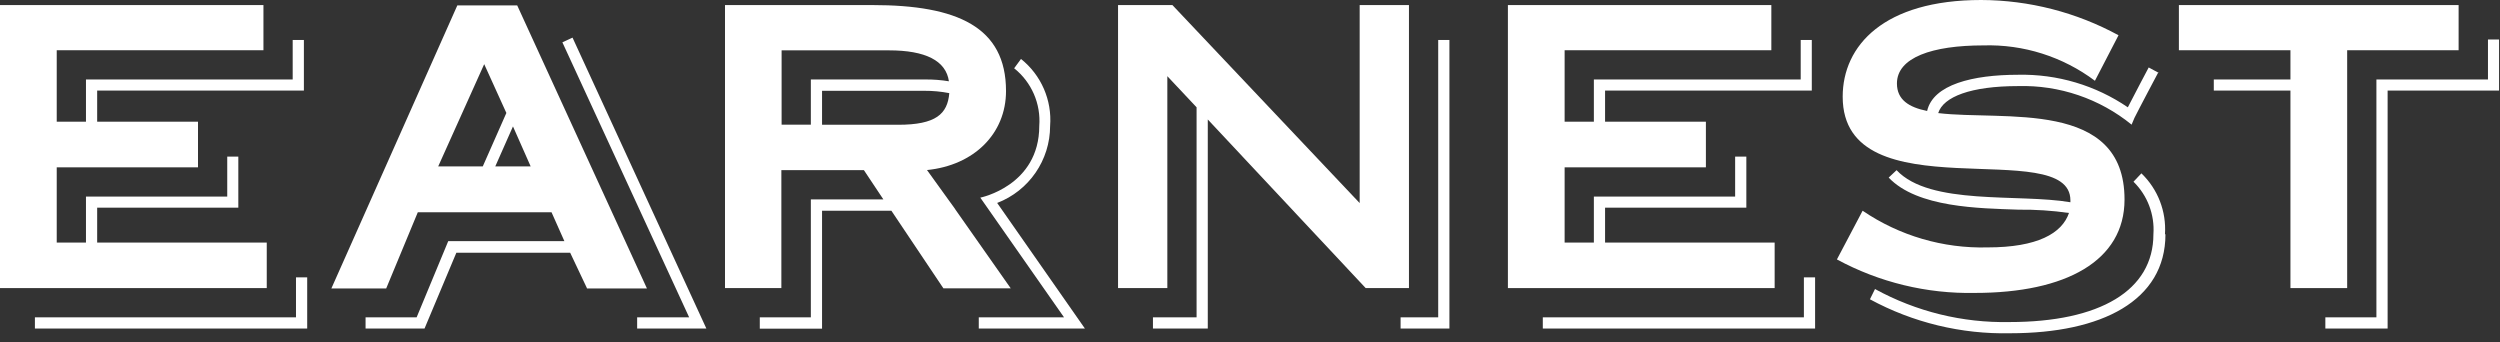
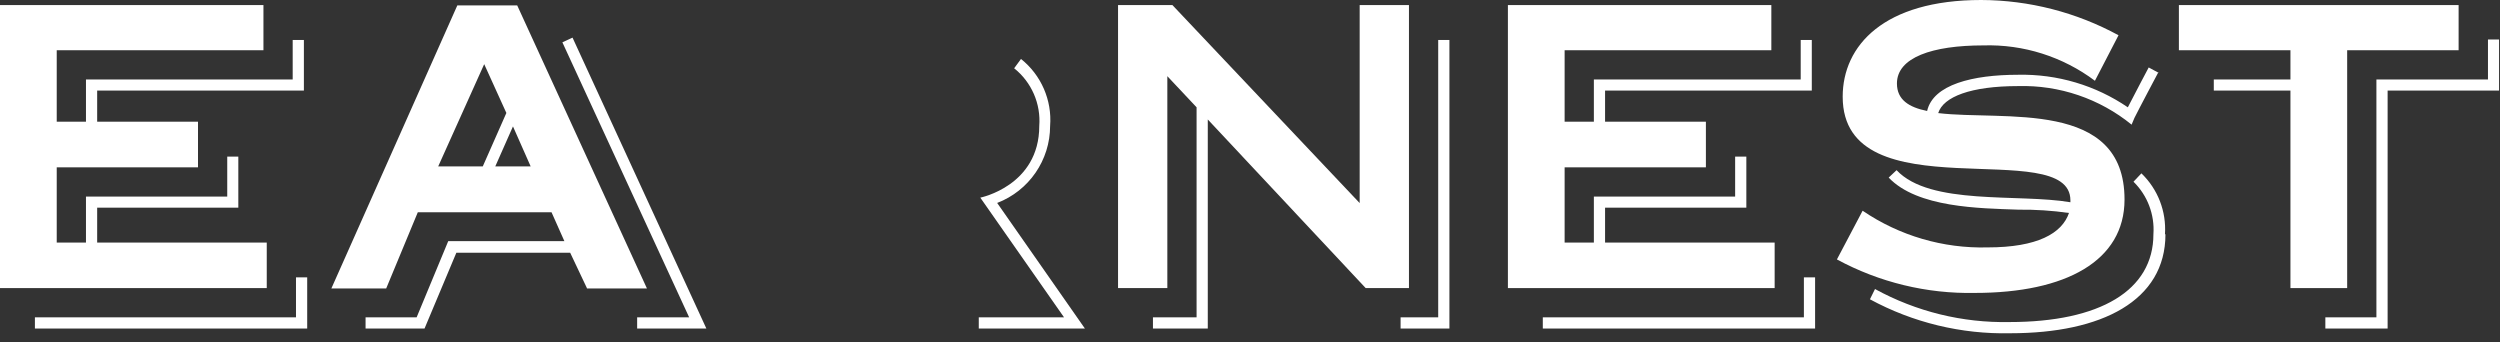
<svg xmlns="http://www.w3.org/2000/svg" width="212px" height="29px" viewBox="0 0 212 29" version="1.1">
  <rect x="0" y="0" width="212" height="29" fill="#333333" stroke="none" />
  <title>icon-logo-darkblue</title>
  <g id="Page-1" stroke="none" stroke-width="1" fill="none" fill-rule="evenodd">
    <g id="icon-logo-darkblue" fill="#FFFFFF" fill-rule="nonzero">
      <polygon id="Path" points="25.77 7.68 25.77 3.39 24.82 3.39 24.82 6.74 7.29 6.74 7.29 10.32 4.81 10.32 4.81 4.26 22.34 4.26 22.34 0.43 0 0.43 0 24.43 22.62 24.43 22.62 20.57 8.24 20.57 8.24 17.61 20.21 17.61 20.21 13.28 19.27 13.28 19.27 16.67 7.29 16.67 7.29 20.57 4.81 20.57 4.81 14.19 16.79 14.19 16.79 10.32 8.24 10.32 8.24 7.68" />
      <polygon id="Path" points="26.05 27.86 26.05 23.52 25.1 23.52 25.1 26.91 2.96 26.91 2.96 27.86" />
      <polygon id="Path" points="59.9 27.86 48.55 3.19 47.69 3.59 58.44 26.91 54.03 26.91 54.03 27.86" />
      <path d="M49.77,24.43 L48.35,21.43 L38.7,21.43 L36,27.86 L31,27.86 L31,26.91 L35.33,26.91 L38.01,20.45 L47.86,20.45 L46.77,18 L35.43,18 L32.75,24.46 L28.1,24.46 L38.78,0.46 L43.86,0.46 L54.86,24.46 L49.77,24.46 L49.77,24.43 Z M43.5,10.72 L42,14.11 L45,14.11 L43.5,10.72 Z M41.06,5.44 L37.16,14.11 L40.94,14.11 L42.94,9.58 L41.06,5.44 Z" id="Shape" />
      <path d="M84.56,17.21 C87.263,16.172 89.048,13.576 89.05,10.68 C89.22,8.494 88.294,6.367 86.58,5 L86,5.79 C87.476,6.967 88.273,8.798 88.13,10.68 C88.13,15.76 83.13,16.76 83.13,16.76 L90.23,26.91 L83,26.91 L83,27.86 L92,27.86 L84.56,17.21 Z" id="Path" />
-       <path d="M80.47,17 C80.82,17.46 81.06,17.83 81.06,17.83 L85.71,24.45 L80,24.45 L75.59,17.87 L69.71,17.87 L69.71,27.87 L64.43,27.87 L64.43,26.91 L68.76,26.91 L68.76,16.91 L74.91,16.91 L73.26,14.43 L66.26,14.43 L66.26,24.43 L61.48,24.43 L61.48,0.43 L74,0.43 C81.17,0.43 85.31,2.28 85.31,7.72 C85.31,11.34 82.59,14.02 78.61,14.42 L80.47,17 M80.47,6.91 C80.23,5.14 78.47,4.27 75.39,4.27 L66.28,4.27 L66.28,10.57 L68.76,10.57 L68.76,6.74 L78.38,6.74 C79.093,6.728 79.806,6.782 80.51,6.9 M80.51,7.9 C79.808,7.763 79.095,7.696 78.38,7.7 L69.71,7.7 L69.71,10.58 L76.17,10.58 C79.36,10.58 80.35,9.67 80.5,7.9" id="Shape" />
      <polygon id="Path" points="122.91 27.86 122.91 3.39 121.96 3.39 121.96 26.91 118.77 26.91 118.77 27.86" />
      <polygon id="Path" points="119.48 24.43 119.48 0.43 115.3 0.43 115.3 17.22 99.42 0.43 94.81 0.43 94.81 24.43 98.99 24.43 98.99 6.46 101.47 9.1 101.47 26.91 97.77 26.91 97.77 27.86 102.42 27.86 102.42 10.13 115.81 24.43" />
      <polygon id="Path" points="153.64 7.68 153.64 3.39 152.7 3.39 152.7 6.74 135.16 6.74 135.16 10.32 132.68 10.32 132.68 4.26 150.21 4.26 150.21 0.43 127.87 0.43 127.87 24.43 150.49 24.43 150.49 20.57 136.11 20.57 136.11 17.61 148.09 17.61 148.09 13.28 147.14 13.28 147.14 16.67 135.16 16.67 135.16 20.57 132.68 20.57 132.68 14.19 144.66 14.19 144.66 10.32 136.11 10.32 136.11 7.68" />
      <polygon id="Path" points="153.92 27.86 153.92 23.52 152.97 23.52 152.97 26.91 130.83 26.91 130.83 27.86" />
      <path d="M183.08,6.19 L182.21,5.72 C182.21,5.72 181,8 180.44,9.1 C177.703,7.234 174.452,6.269 171.14,6.34 C167.28,6.34 163.93,7.17 163.42,9.41 C161.88,9.1 160.86,8.46 160.86,7.08 C160.86,4.87 163.86,3.85 168.19,3.85 C171.592,3.748 174.928,4.806 177.65,6.85 C178.01,6.14 179.65,2.99 179.65,2.99 C176.075,1.042 172.071,0.015 168,0 C159.76,0 156.26,3.86 156.26,8.2 C156.26,18.2 175.57,11.39 175.57,16.99 L175.57,17.15 C171.16,16.4 163.67,17.46 160.83,14.43 L160.16,15.06 C162.6,17.62 167.84,17.66 171.16,17.78 C172.595,17.764 174.029,17.857 175.45,18.06 C174.86,19.79 172.77,20.98 168.55,20.98 C164.778,21.08 161.07,19.992 157.95,17.87 C157.35,19 155.77,22 155.77,22 C159.359,23.942 163.39,24.921 167.47,24.84 C175.19,24.84 180.16,22.12 180.16,16.92 C180.16,8.37 169.91,10.26 164.36,9.59 C164.79,8.21 167.12,7.3 171.14,7.3 C174.635,7.204 178.048,8.364 180.76,10.57 L181,10 C181.35,9.29 183,6.18 183,6.18" id="Path" />
      <path d="M183.59,19.86 C183.717,17.929 182.985,16.041 181.59,14.7 L180.92,15.41 C182.108,16.574 182.725,18.201 182.61,19.86 C182.61,24.63 178.08,27.31 170.4,27.31 C166.421,27.389 162.49,26.423 159,24.51 L158.57,25.38 C162.219,27.358 166.32,28.351 170.47,28.26 C178.23,28.26 183.63,25.5 183.63,19.87" id="Path" />
      <polygon id="Path" points="211.92 7.68 211.92 3.35 210.98 3.35 210.98 6.74 201.52 6.74 201.52 26.91 197.19 26.91 197.19 27.86 202.47 27.86 202.47 7.68" />
      <polygon id="Path" points="208.49 4.26 208.49 0.43 184.77 0.43 184.77 4.26 194.23 4.26 194.23 6.74 187.73 6.74 187.73 7.68 194.23 7.68 194.23 24.43 199.04 24.43 199.04 4.26" />
    </g>
  </g>
</svg>